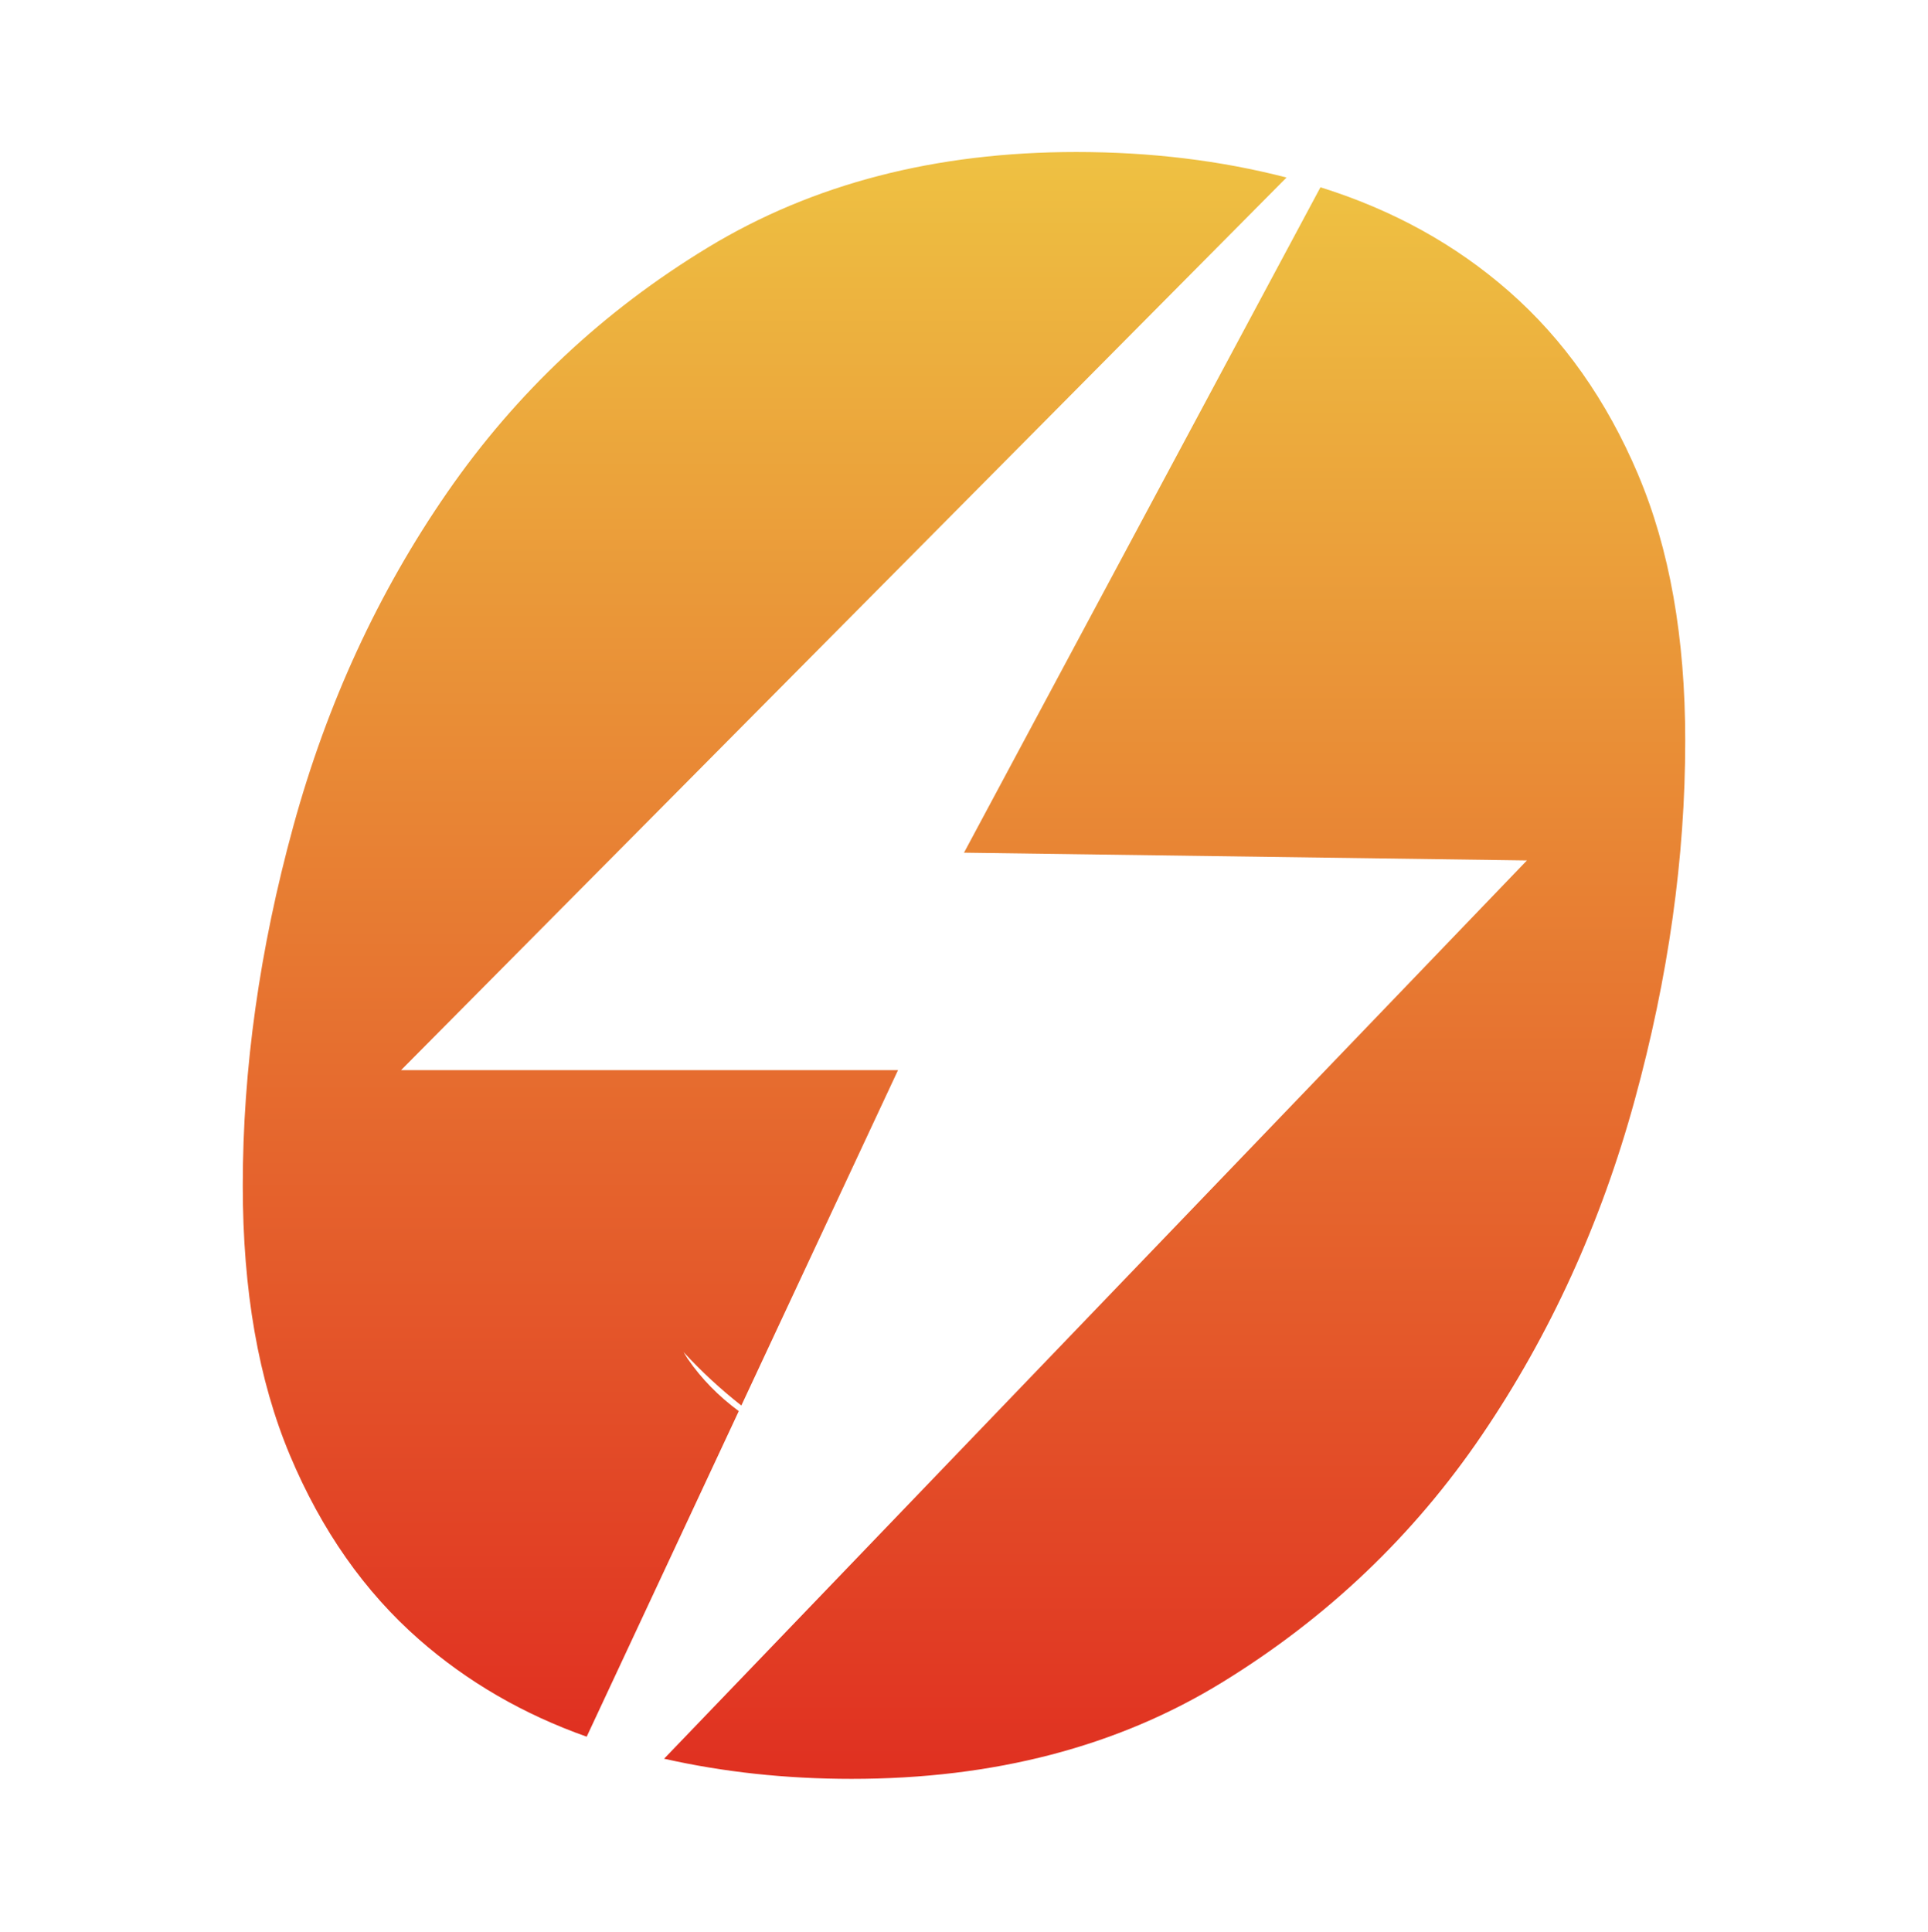
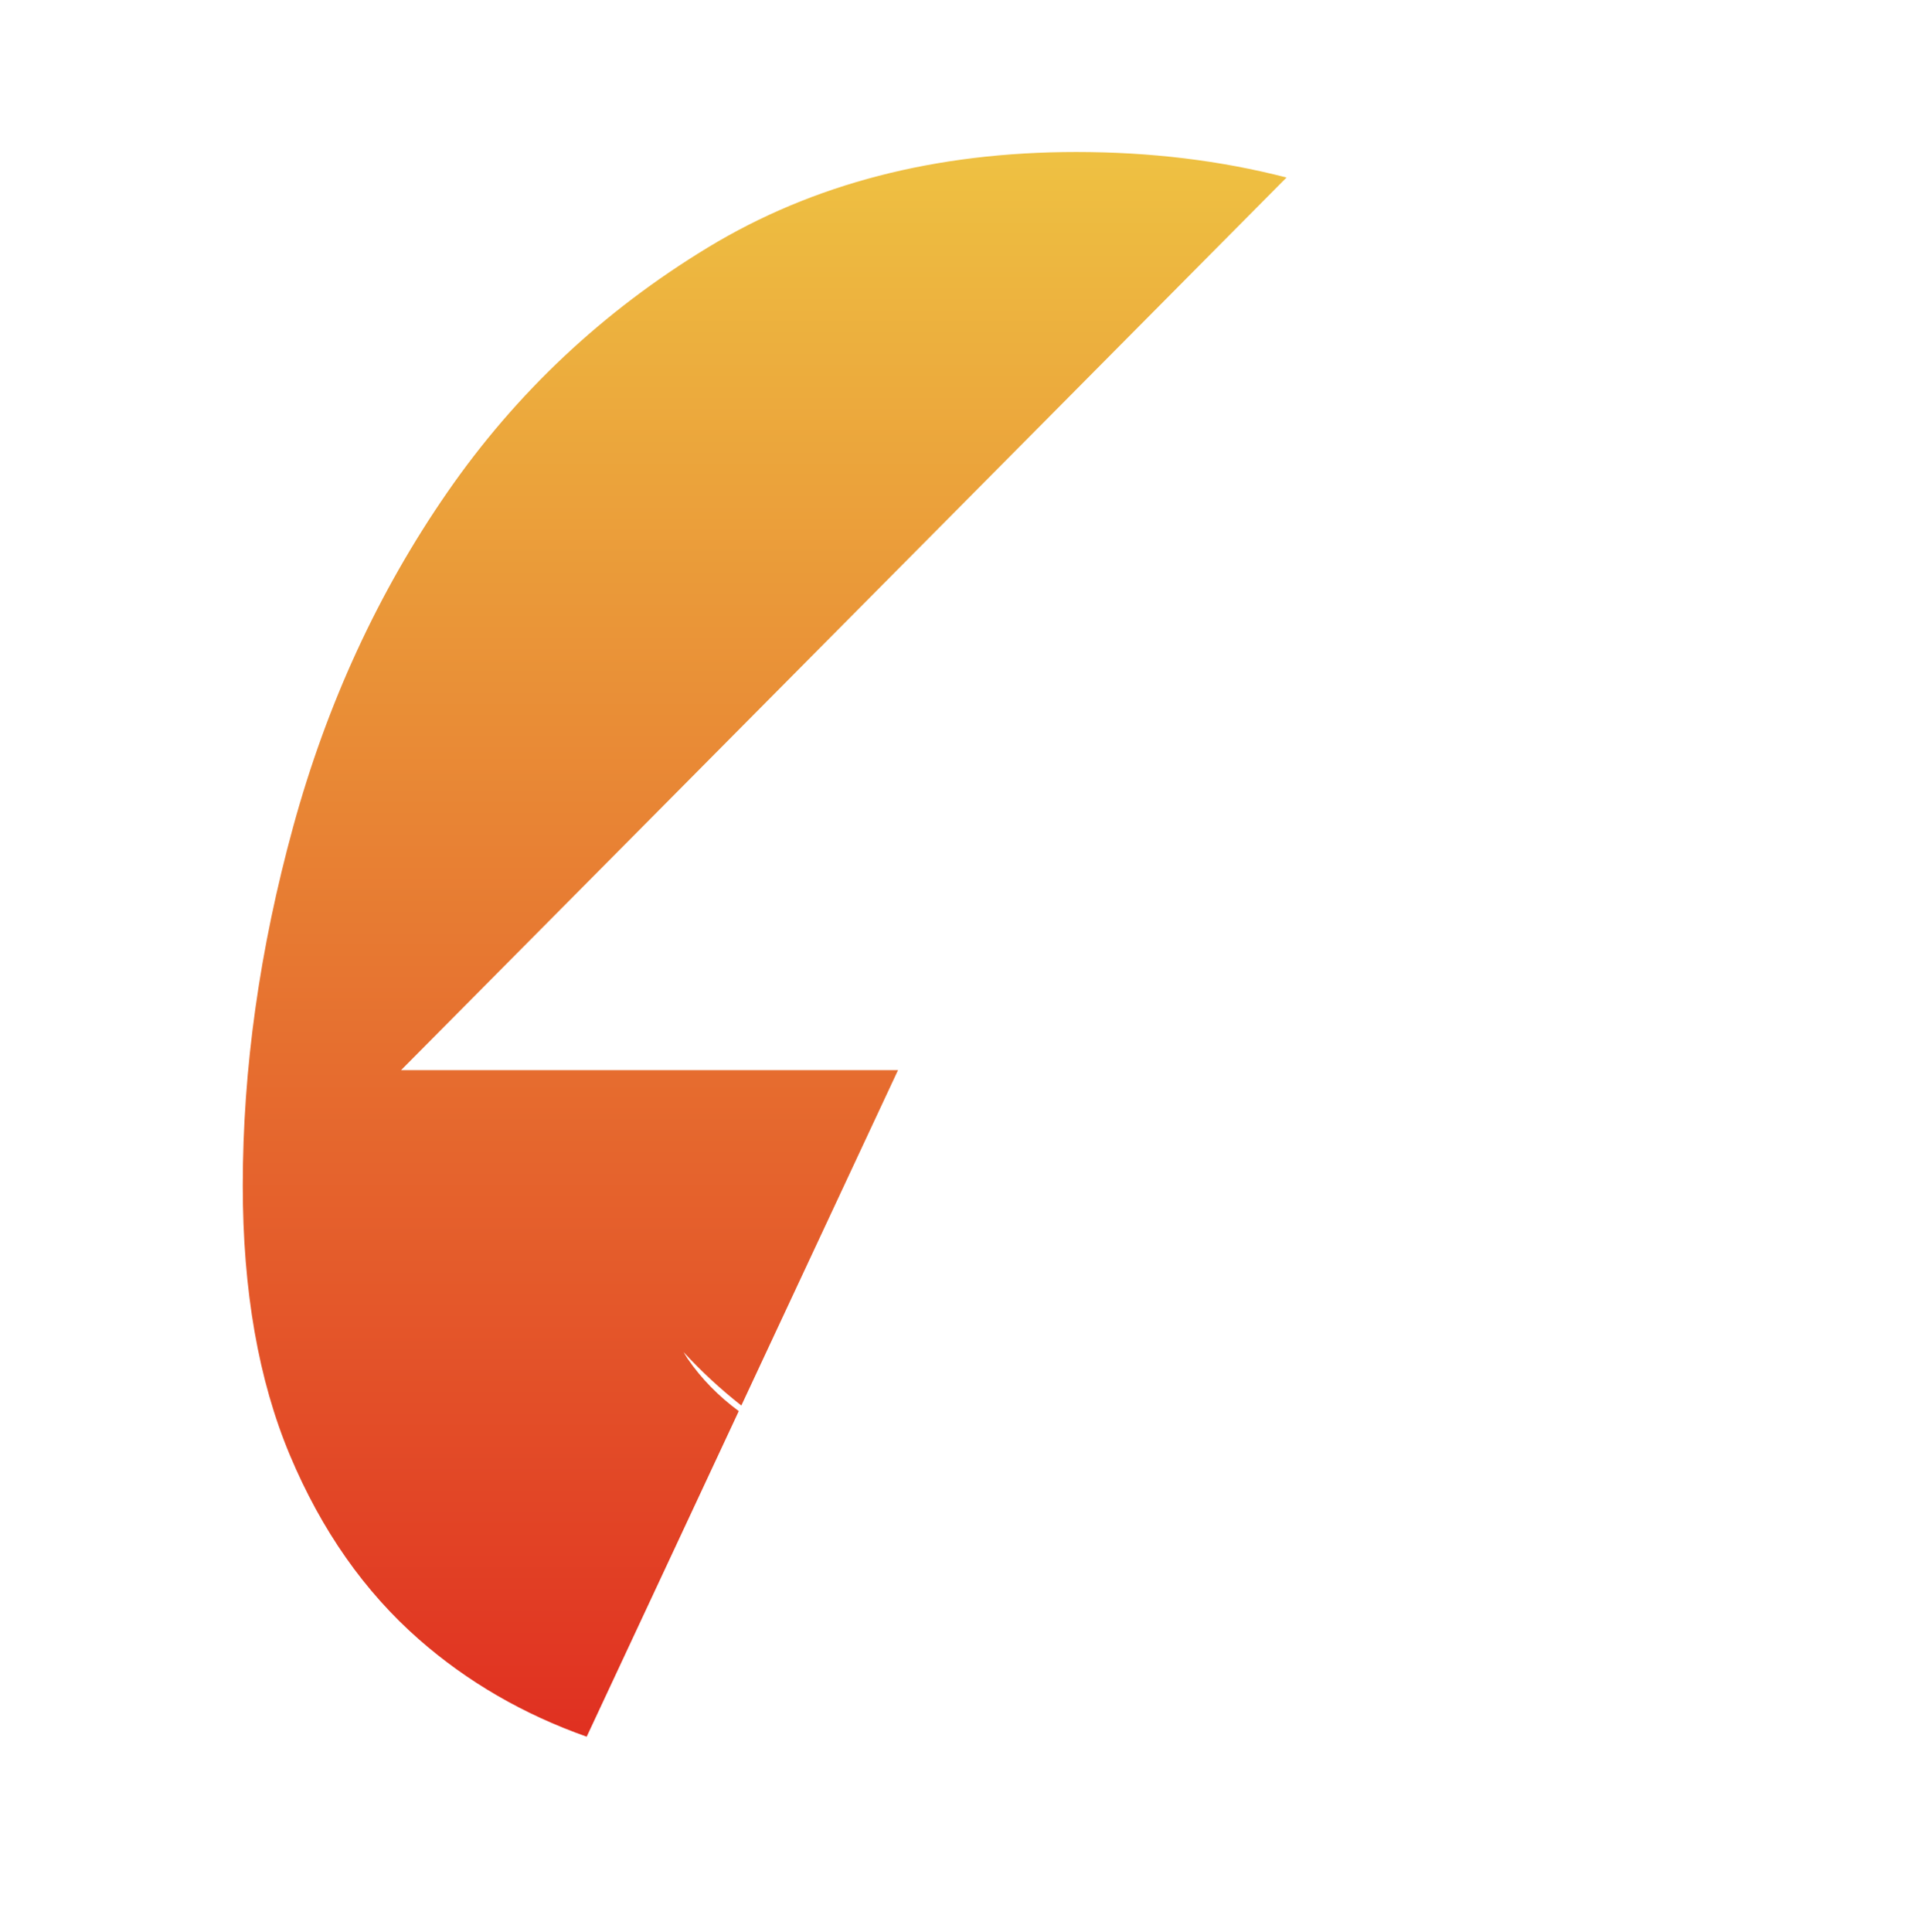
<svg xmlns="http://www.w3.org/2000/svg" width="512" height="513" viewBox="0 0 512 513" fill="none">
  <path d="M196.18 374.702C190.82 370.742 186.27 366.132 182.61 360.782C182.22 360.212 181.9 359.602 181.52 359.022C186.34 364.272 191.49 368.992 196.87 373.222L238.48 284.162H106.51L341.65 47.142C324.18 42.622 305.57 40.362 285.84 40.362C248.45 40.362 215.83 48.812 187.98 65.722C160.13 82.632 137.06 104.312 118.77 130.762C100.47 157.212 86.85 186.752 77.9 219.372C68.95 251.992 64.47 283.812 64.47 314.842C64.47 342.692 68.65 366.552 77 386.442C85.35 406.332 96.79 422.642 111.31 435.372C124.12 446.602 138.96 455.202 155.8 461.162L196.19 374.712L196.18 374.702Z" fill="url(#paint0_linear_4_81)" />
-   <path d="M435.01 125.982C426.66 106.292 415.22 90.082 400.7 77.352C386.5 64.902 369.81 55.712 350.66 49.732L256 226.422L405.49 228.482L176.36 467.012C192.08 470.562 208.67 472.362 226.16 472.362C263.95 472.362 296.77 463.812 324.61 446.702C352.46 429.592 375.43 407.722 393.53 381.072C411.63 354.422 425.16 324.782 434.1 292.162C443.05 259.542 447.53 227.722 447.53 196.692C447.53 169.242 443.35 145.672 435 125.982H435.01Z" fill="url(#paint1_linear_4_81)" />
  <defs>
    <linearGradient id="paint0_linear_4_81" x1="203.05" y1="40.362" x2="203.05" y2="461.162" gradientUnits="userSpaceOnUse">
      <stop stop-color="#EEC142" />
      <stop offset="1" stop-color="#E03021" />
    </linearGradient>
    <linearGradient id="paint1_linear_4_81" x1="311.95" y1="49.732" x2="311.95" y2="472.362" gradientUnits="userSpaceOnUse">
      <stop stop-color="#EEC142" />
      <stop offset="1" stop-color="#E03021" />
    </linearGradient>
  </defs>
</svg>